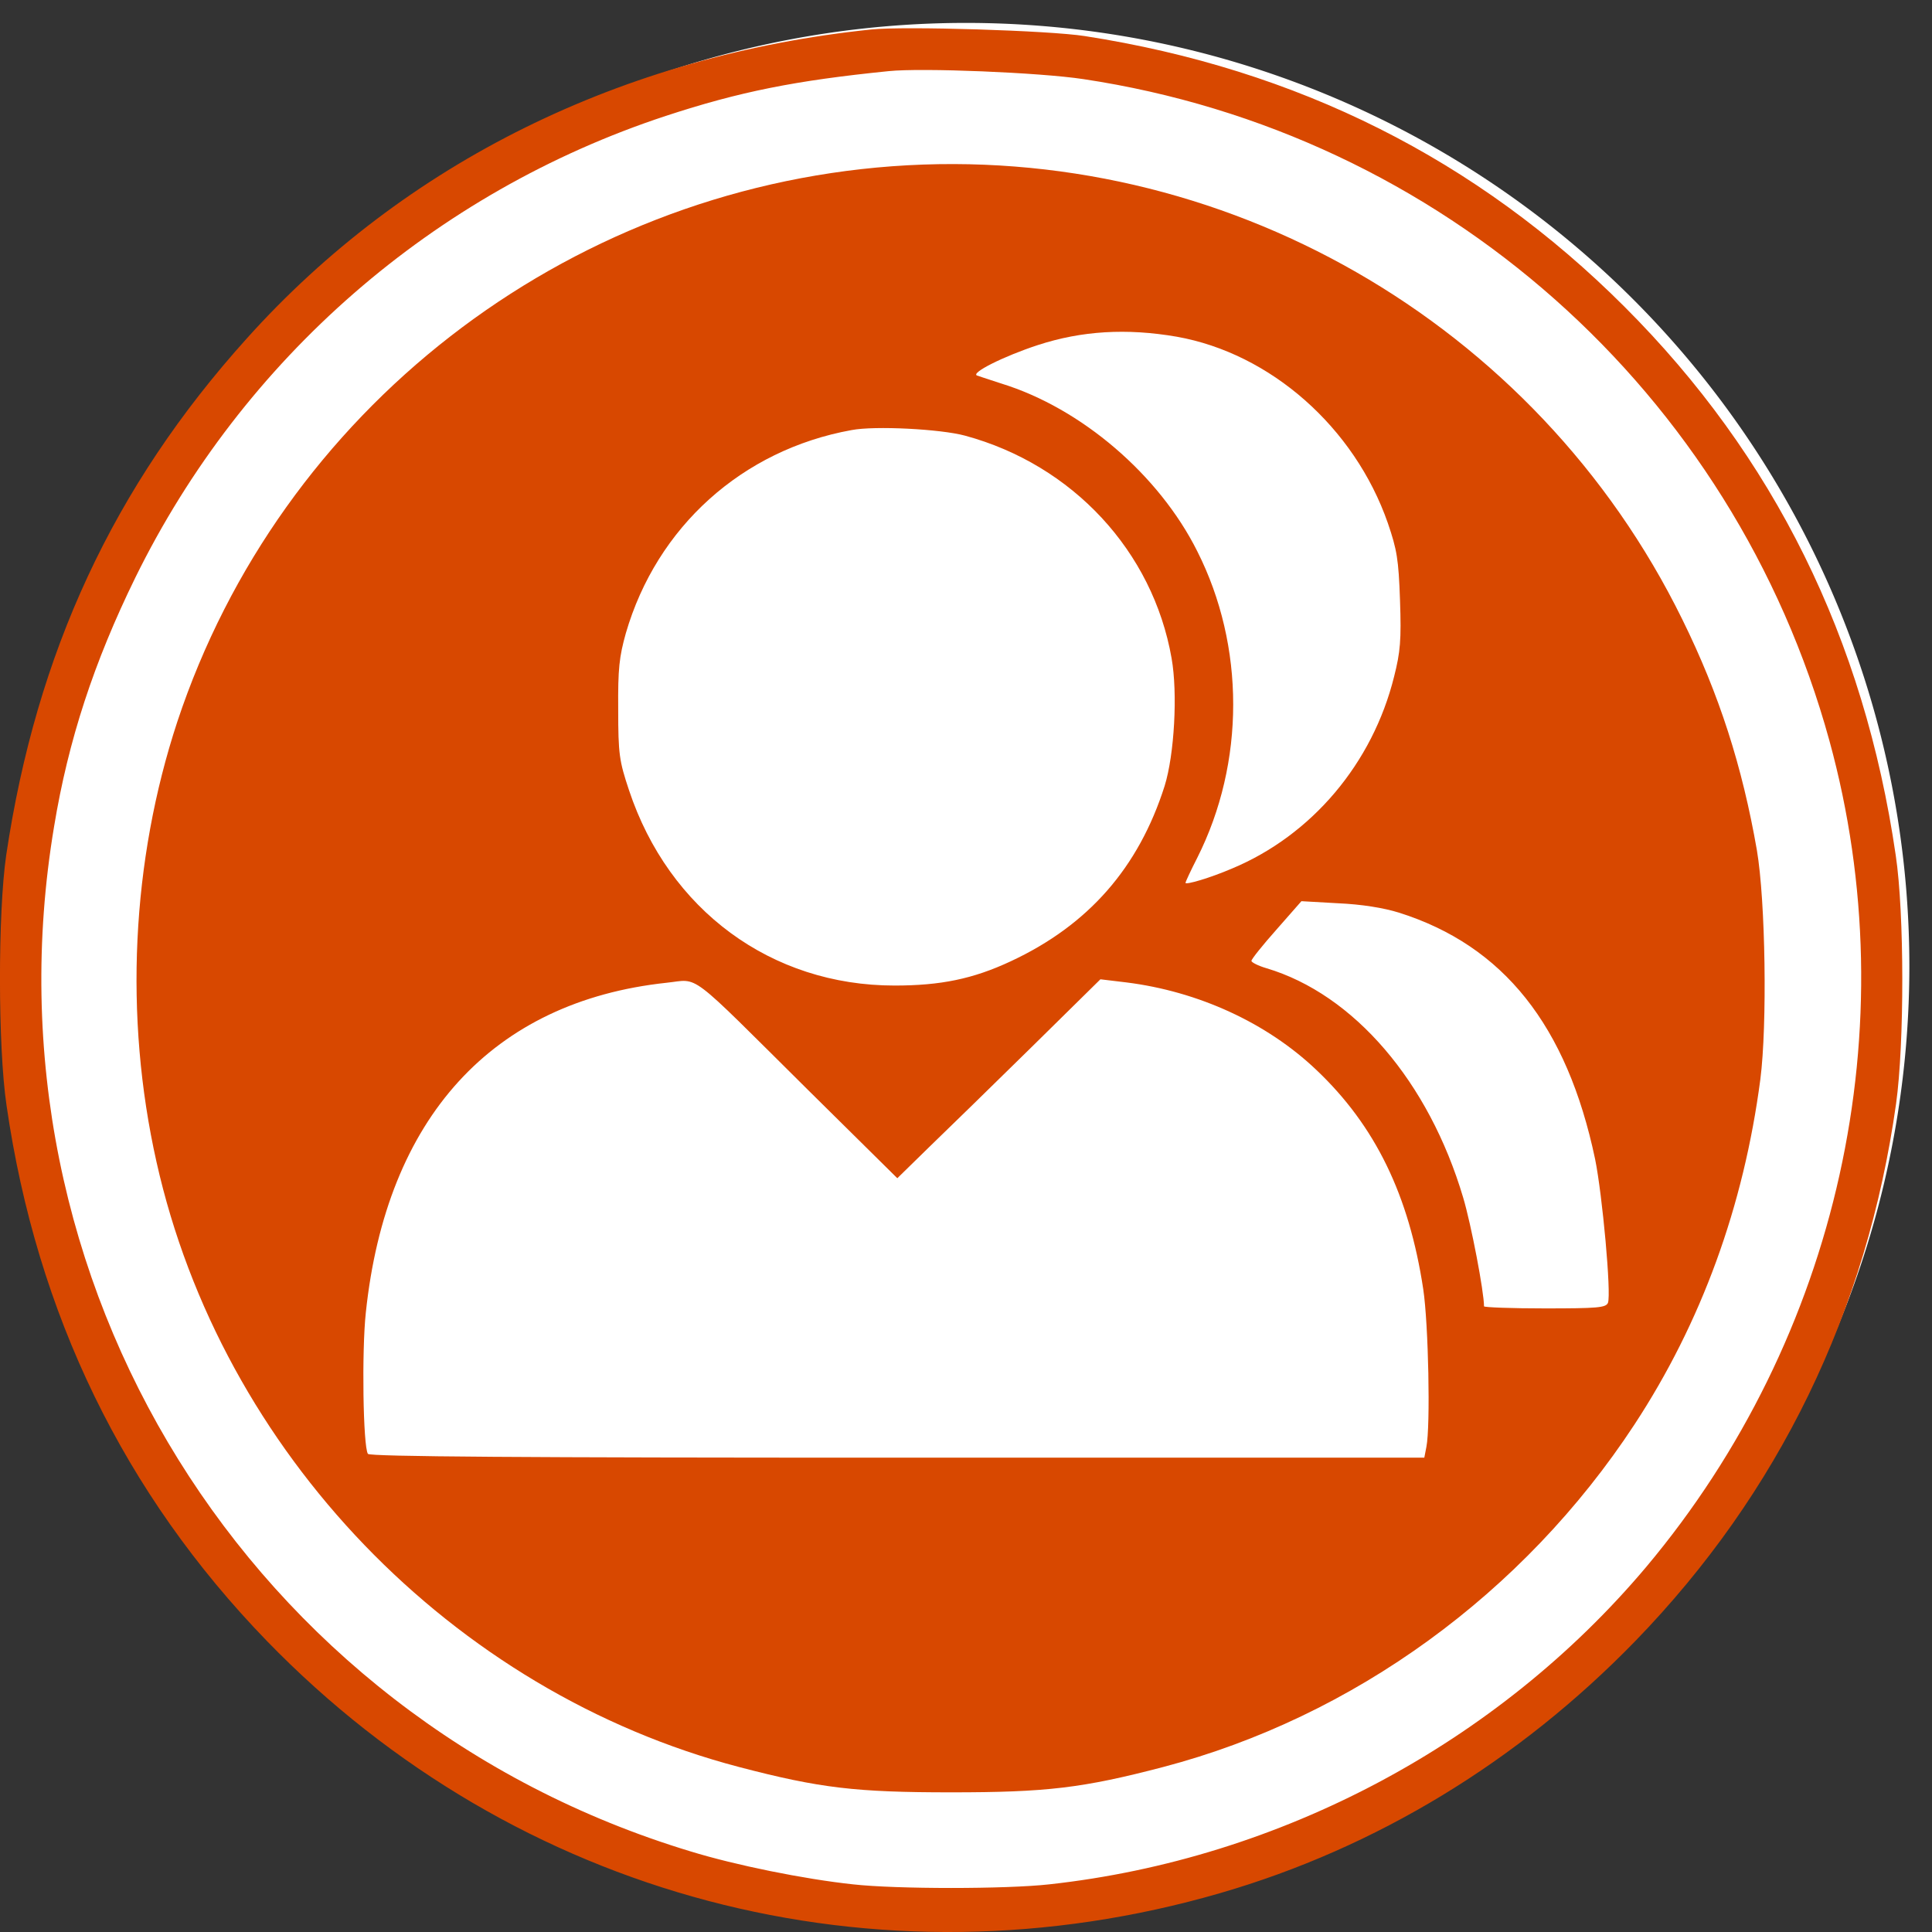
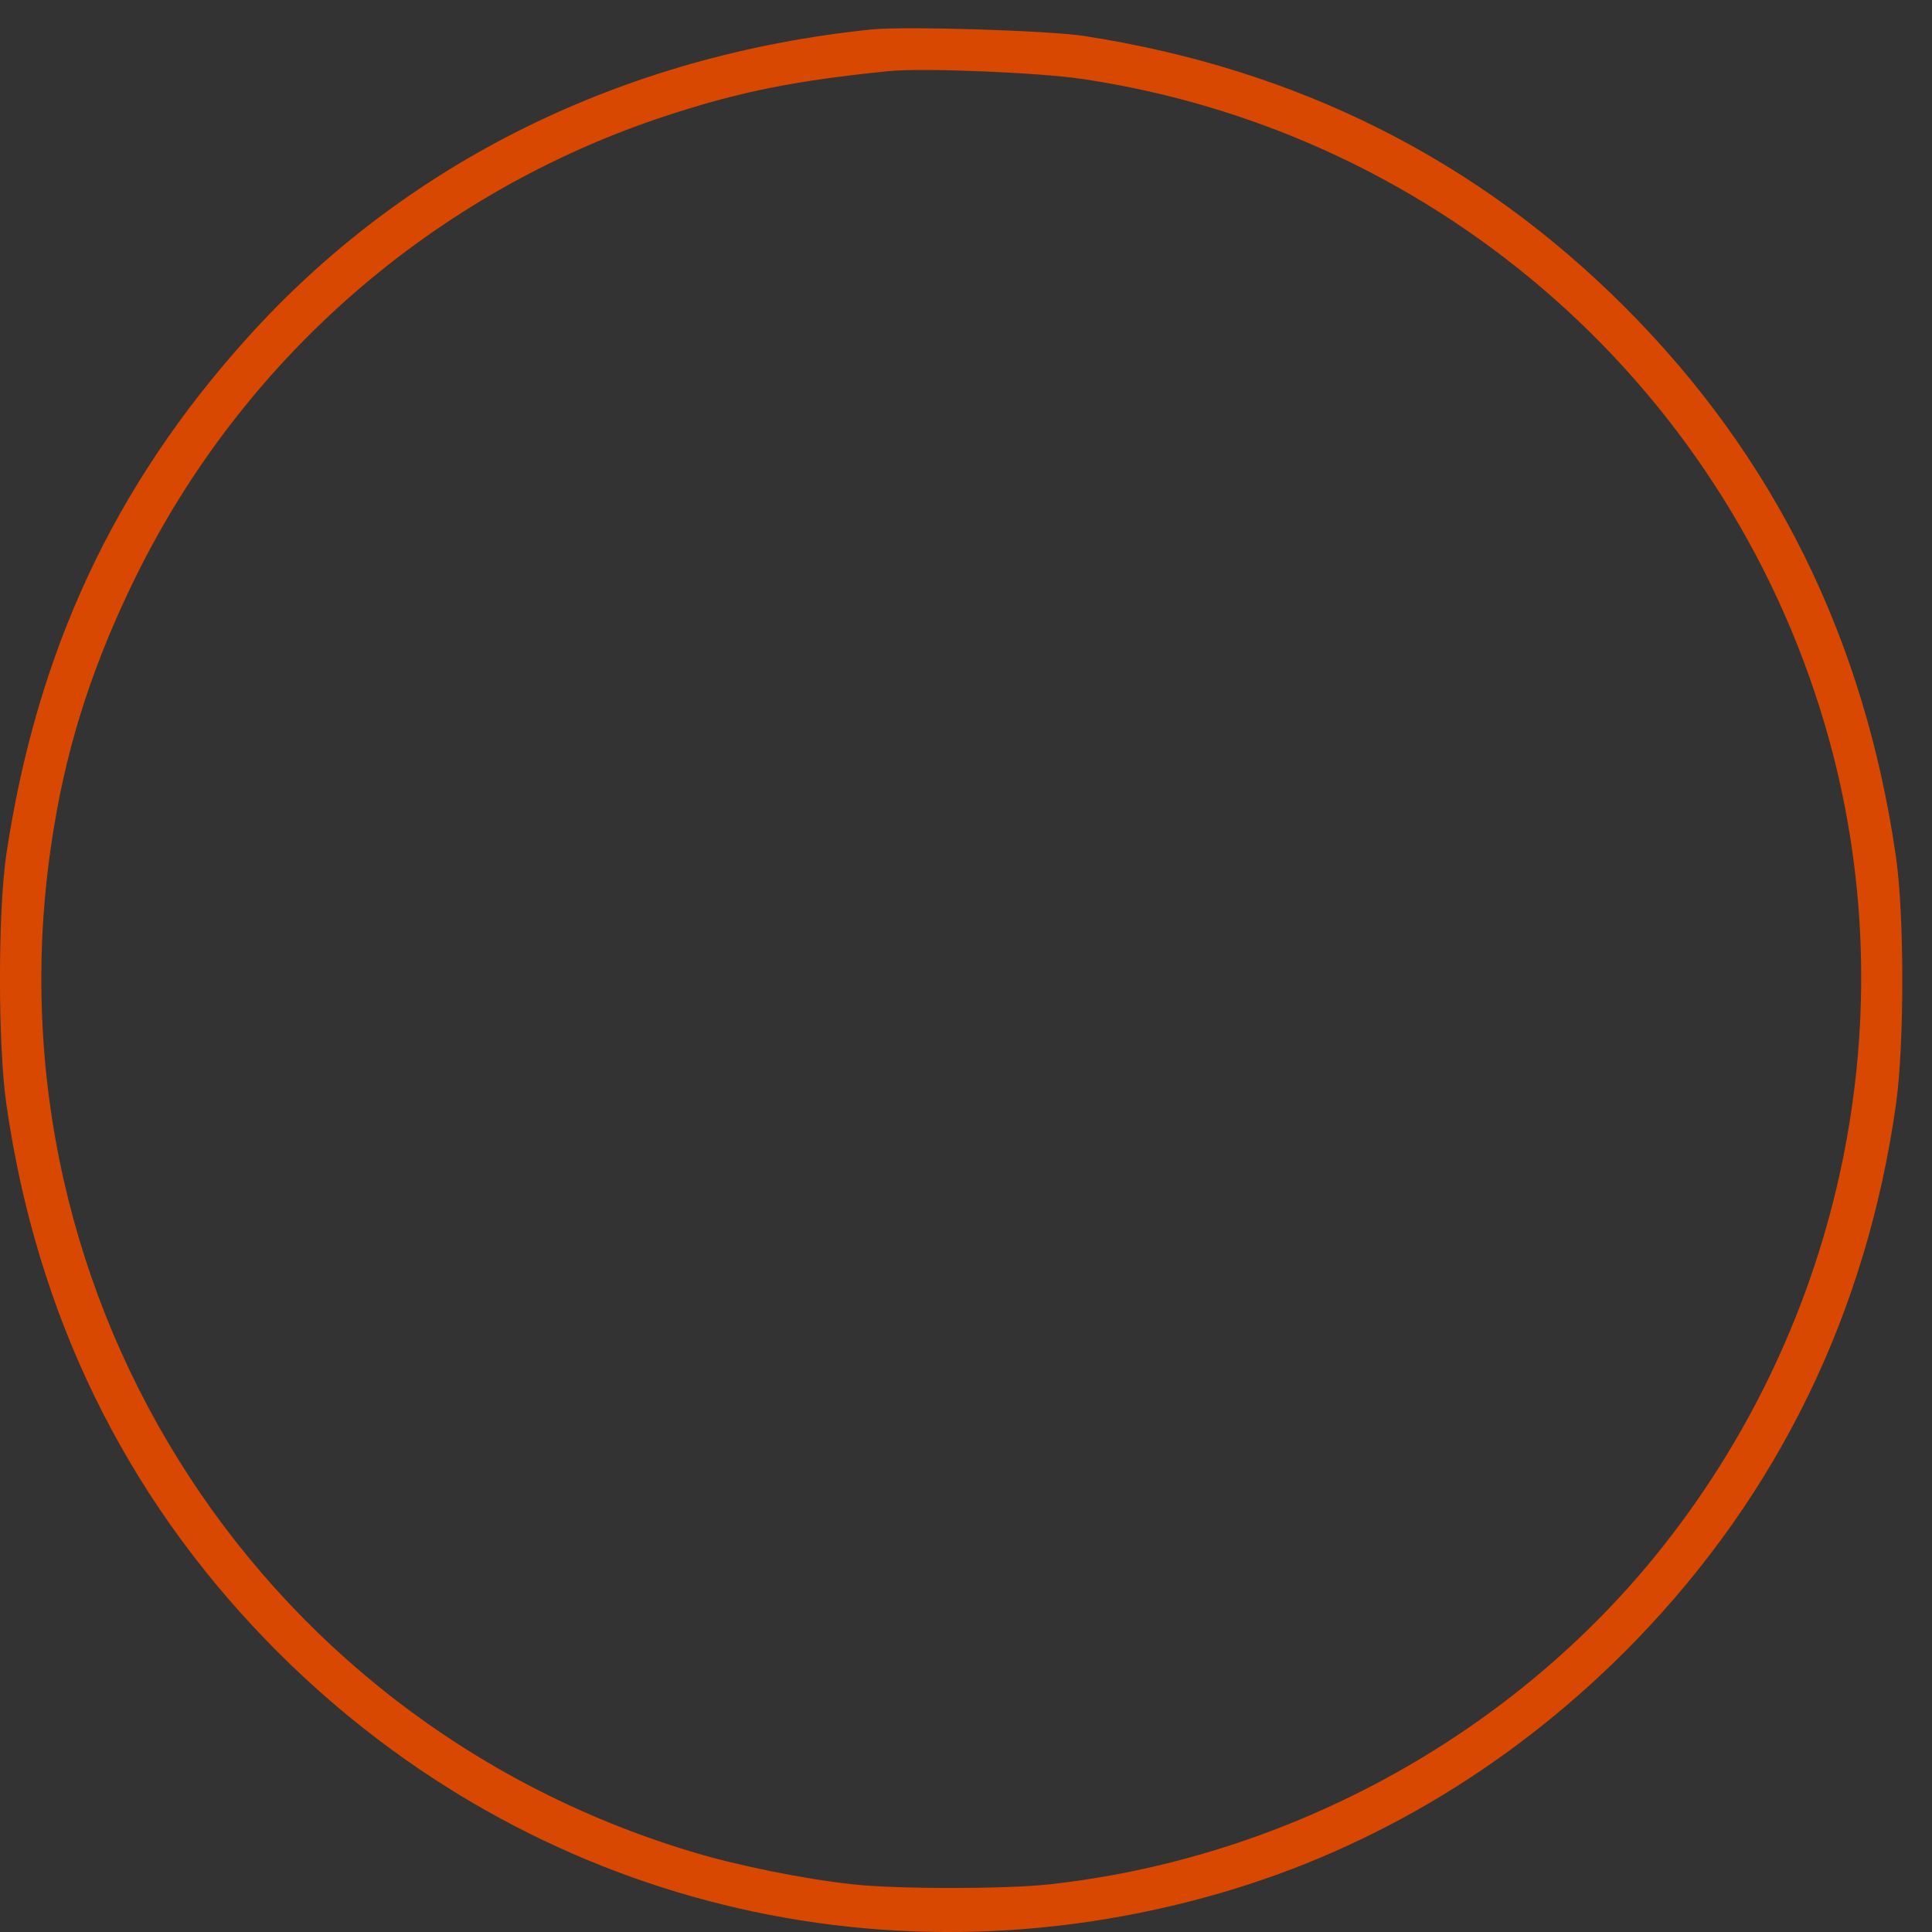
<svg xmlns="http://www.w3.org/2000/svg" viewBox="0 0 128 128" preserveAspectRatio="xMidYMid meet" enable-background="new 0 0 128 128">
  <rect x="0" y="0" width="128" height="128" fill="#333333" stroke="none" />
  <g transform="translate(0,-924.362)">
-     <path d="m 126.5,988.38 a 62.5,62.5 0 0 1 -125,0 62.5,62.5 0 1 1 125,0 z" style="fill:#ffffff" />
    <g transform="matrix(0.023,0,0,-0.023,-0.12,1052.447)" style="fill:#d84800">
      <path d="M 2515,5484 C 1798,5410 1171,5100 717,4595 332,4168 110,3689 23,3105 -1,2939 -1,2554 24,2385 111,1783 363,1266 774,842 1492,102 2529,-172 3521,116 c 448,130 858,379 1195,726 413,426 667,949 751,1548 24,173 24,548 -1,715 -91,625 -351,1150 -781,1580 -425,425 -943,685 -1555,780 -101,16 -520,29 -615,19 z m 611,-143 C 4158,5186 4999,4440 5275,3435 5501,2611 5302,1716 4747,1055 4319,547 3693,214 3028,141 c -125,-14 -441,-14 -566,0 -140,15 -338,55 -468,95 C 722,621 -58,1879 161,3188 c 41,249 115,474 234,717 310,631 860,1110 1528,1330 213,70 374,102 642,129 96,10 436,-4 561,-23 z" />
-       <path d="M 2575,5090 C 1629,5020 813,4386 516,3490 384,3089 362,2641 456,2222 643,1386 1307,696 2134,479 c 233,-61 337,-73 611,-73 274,0 378,12 611,73 548,144 1038,500 1357,986 193,294 315,629 363,995 20,156 15,513 -10,660 -42,241 -108,448 -215,665 -421,857 -1325,1375 -2276,1305 z m 820,-491 c 270,-48 512,-261 608,-537 26,-76 31,-104 35,-222 4,-115 1,-149 -17,-220 -62,-250 -237,-457 -467,-553 -63,-27 -134,-48 -134,-41 0,2 15,35 34,72 138,274 138,610 0,883 -110,220 -334,412 -564,483 -30,10 -62,20 -70,23 -21,7 77,56 175,88 126,41 255,49 400,24 z m -610,-285 c 310,-84 541,-333 595,-641 18,-101 8,-278 -20,-368 -75,-236 -220,-401 -443,-505 -109,-51 -202,-70 -335,-70 -355,0 -650,217 -765,563 -28,84 -31,104 -31,232 -1,118 3,152 22,220 89,306 335,528 650,585 67,13 257,3 327,-16 z M 4035,2940 c 301,-95 484,-325 565,-710 21,-103 47,-388 37,-414 -6,-14 -30,-16 -182,-16 -96,0 -175,3 -175,6 0,42 -37,236 -60,313 -99,334 -315,586 -567,661 -24,7 -43,17 -43,21 0,5 32,45 72,90 l 72,82 106,-6 c 67,-3 130,-13 175,-27 z m -1703,-510 258,-255 92,90 c 51,49 183,178 293,286 l 200,197 75,-9 c 207,-26 404,-116 547,-252 170,-161 267,-361 308,-632 15,-100 21,-394 9,-454 l -6,-31 -1519,0 c -1074,0 -1520,3 -1524,11 -14,21 -18,297 -6,407 59,561 364,896 866,950 97,10 55,41 407,-308 z" />
    </g>
  </g>
</svg>